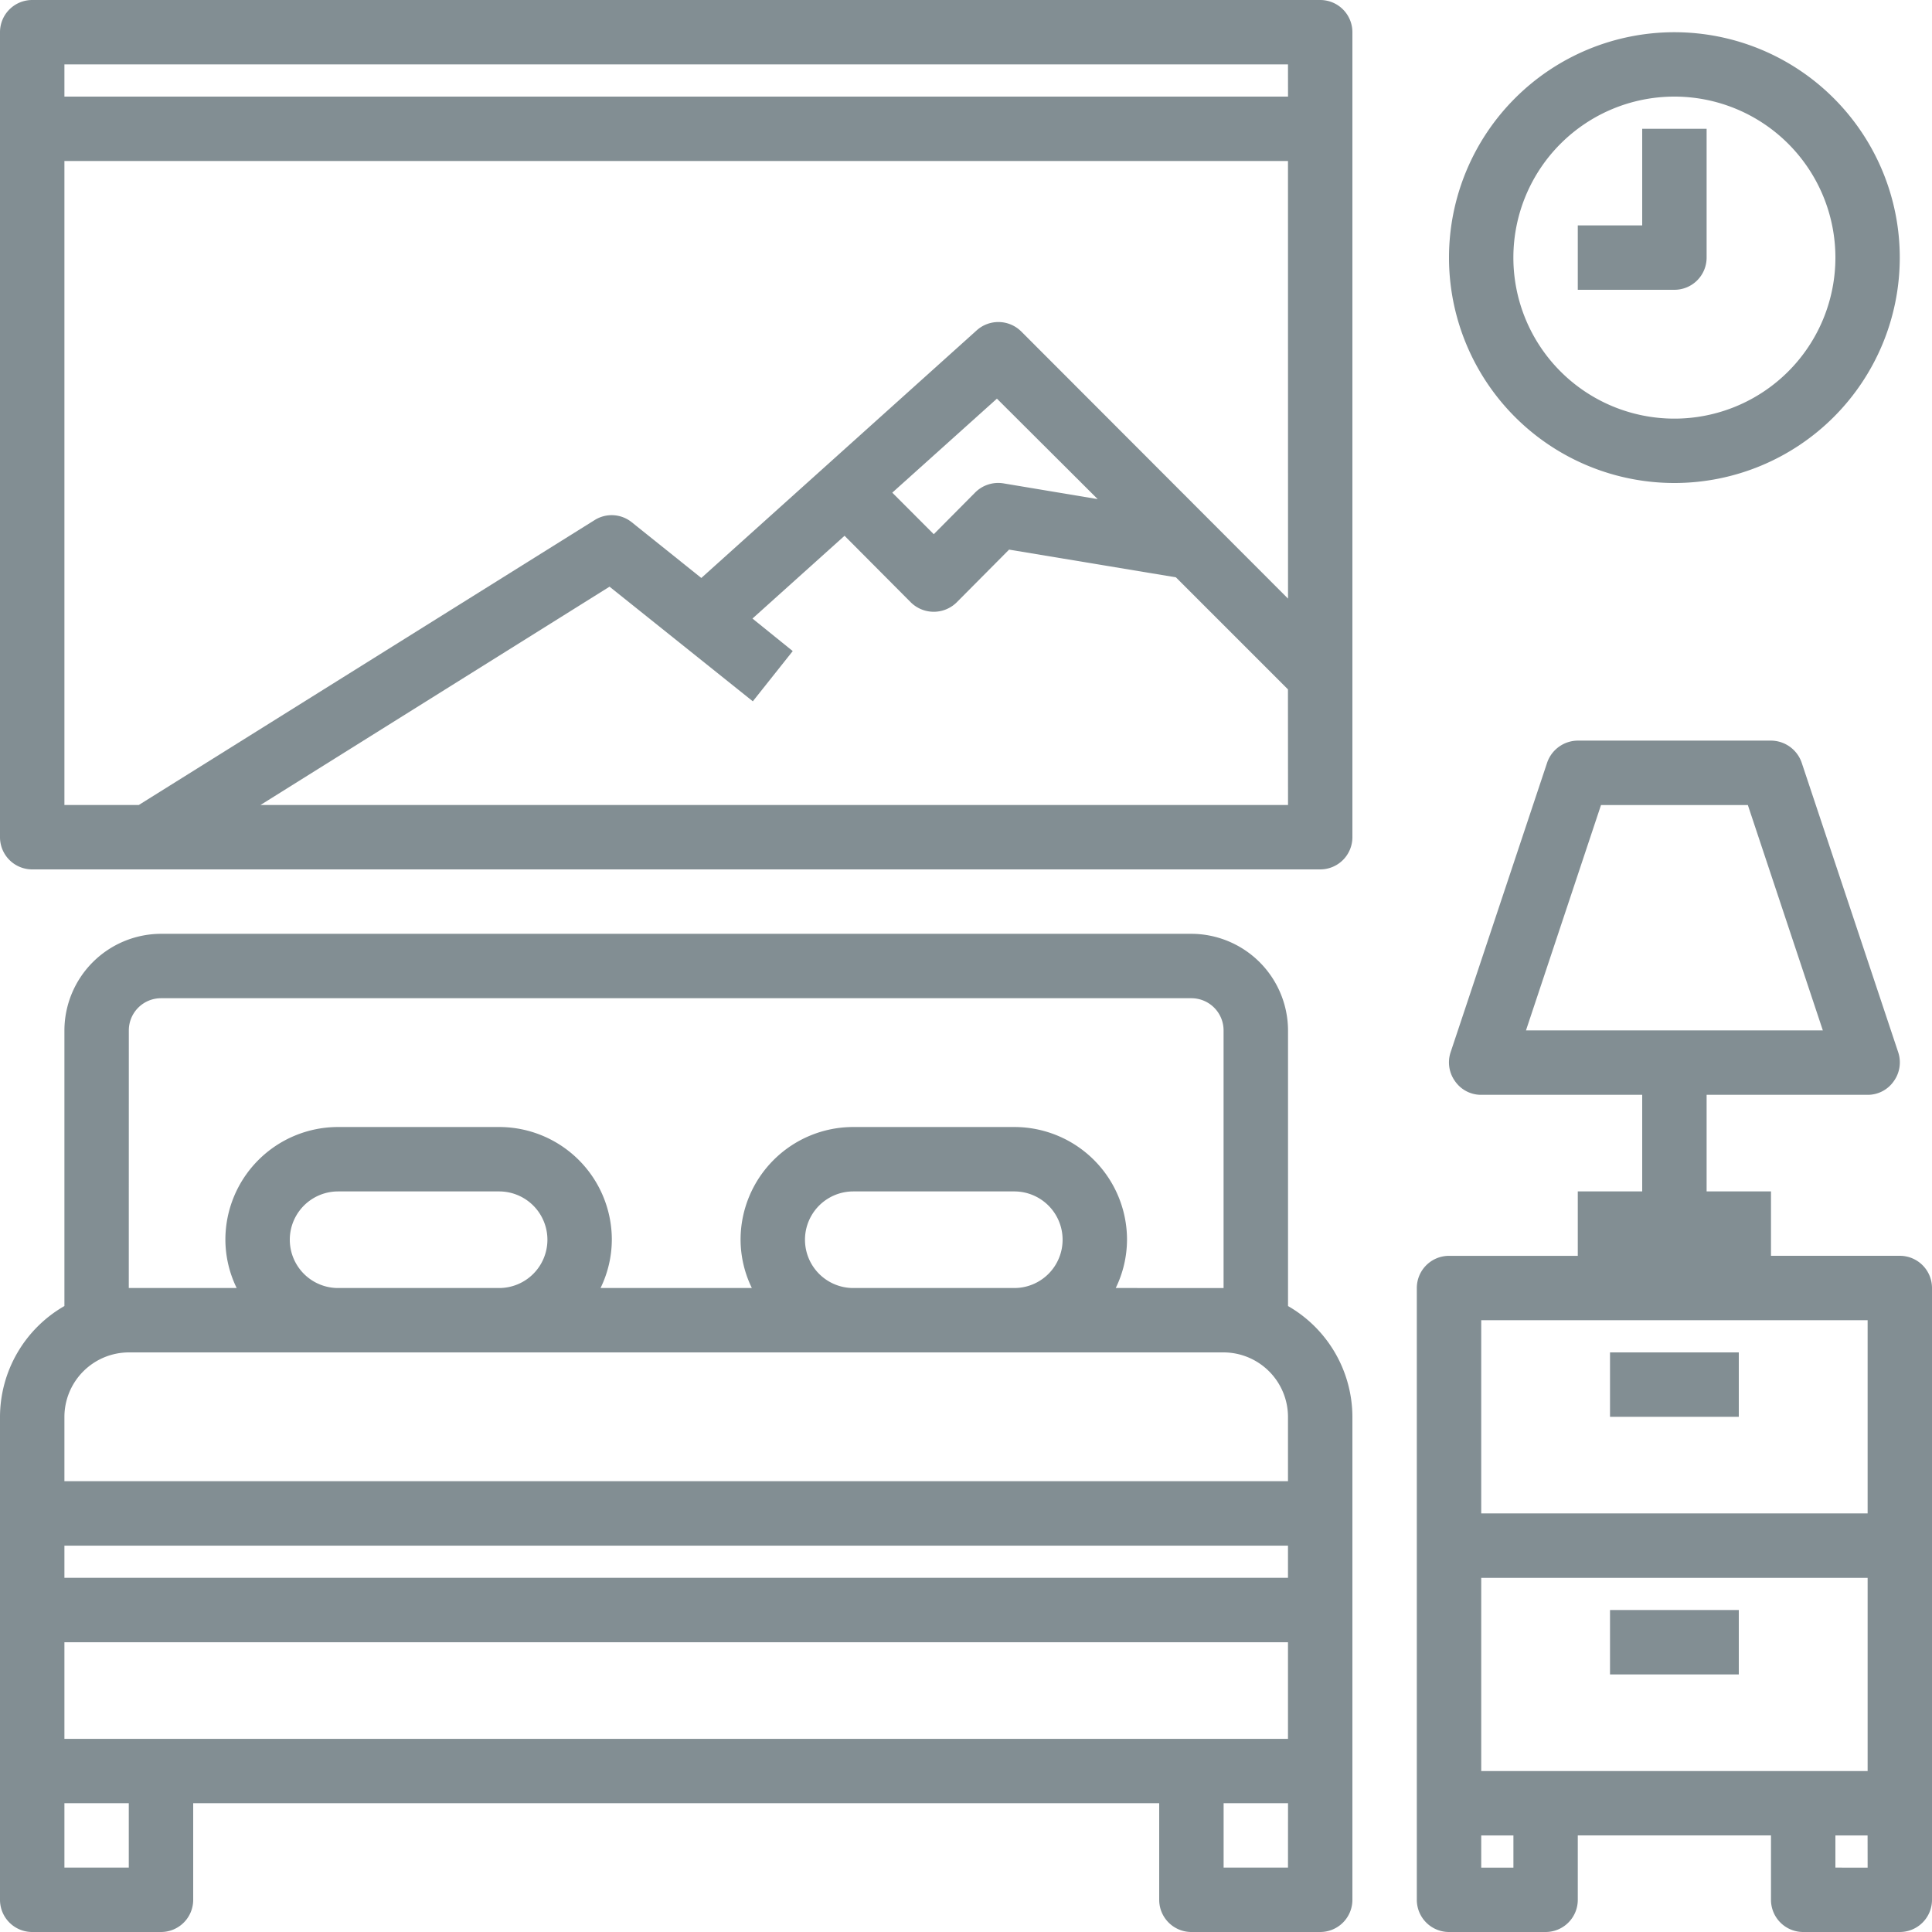
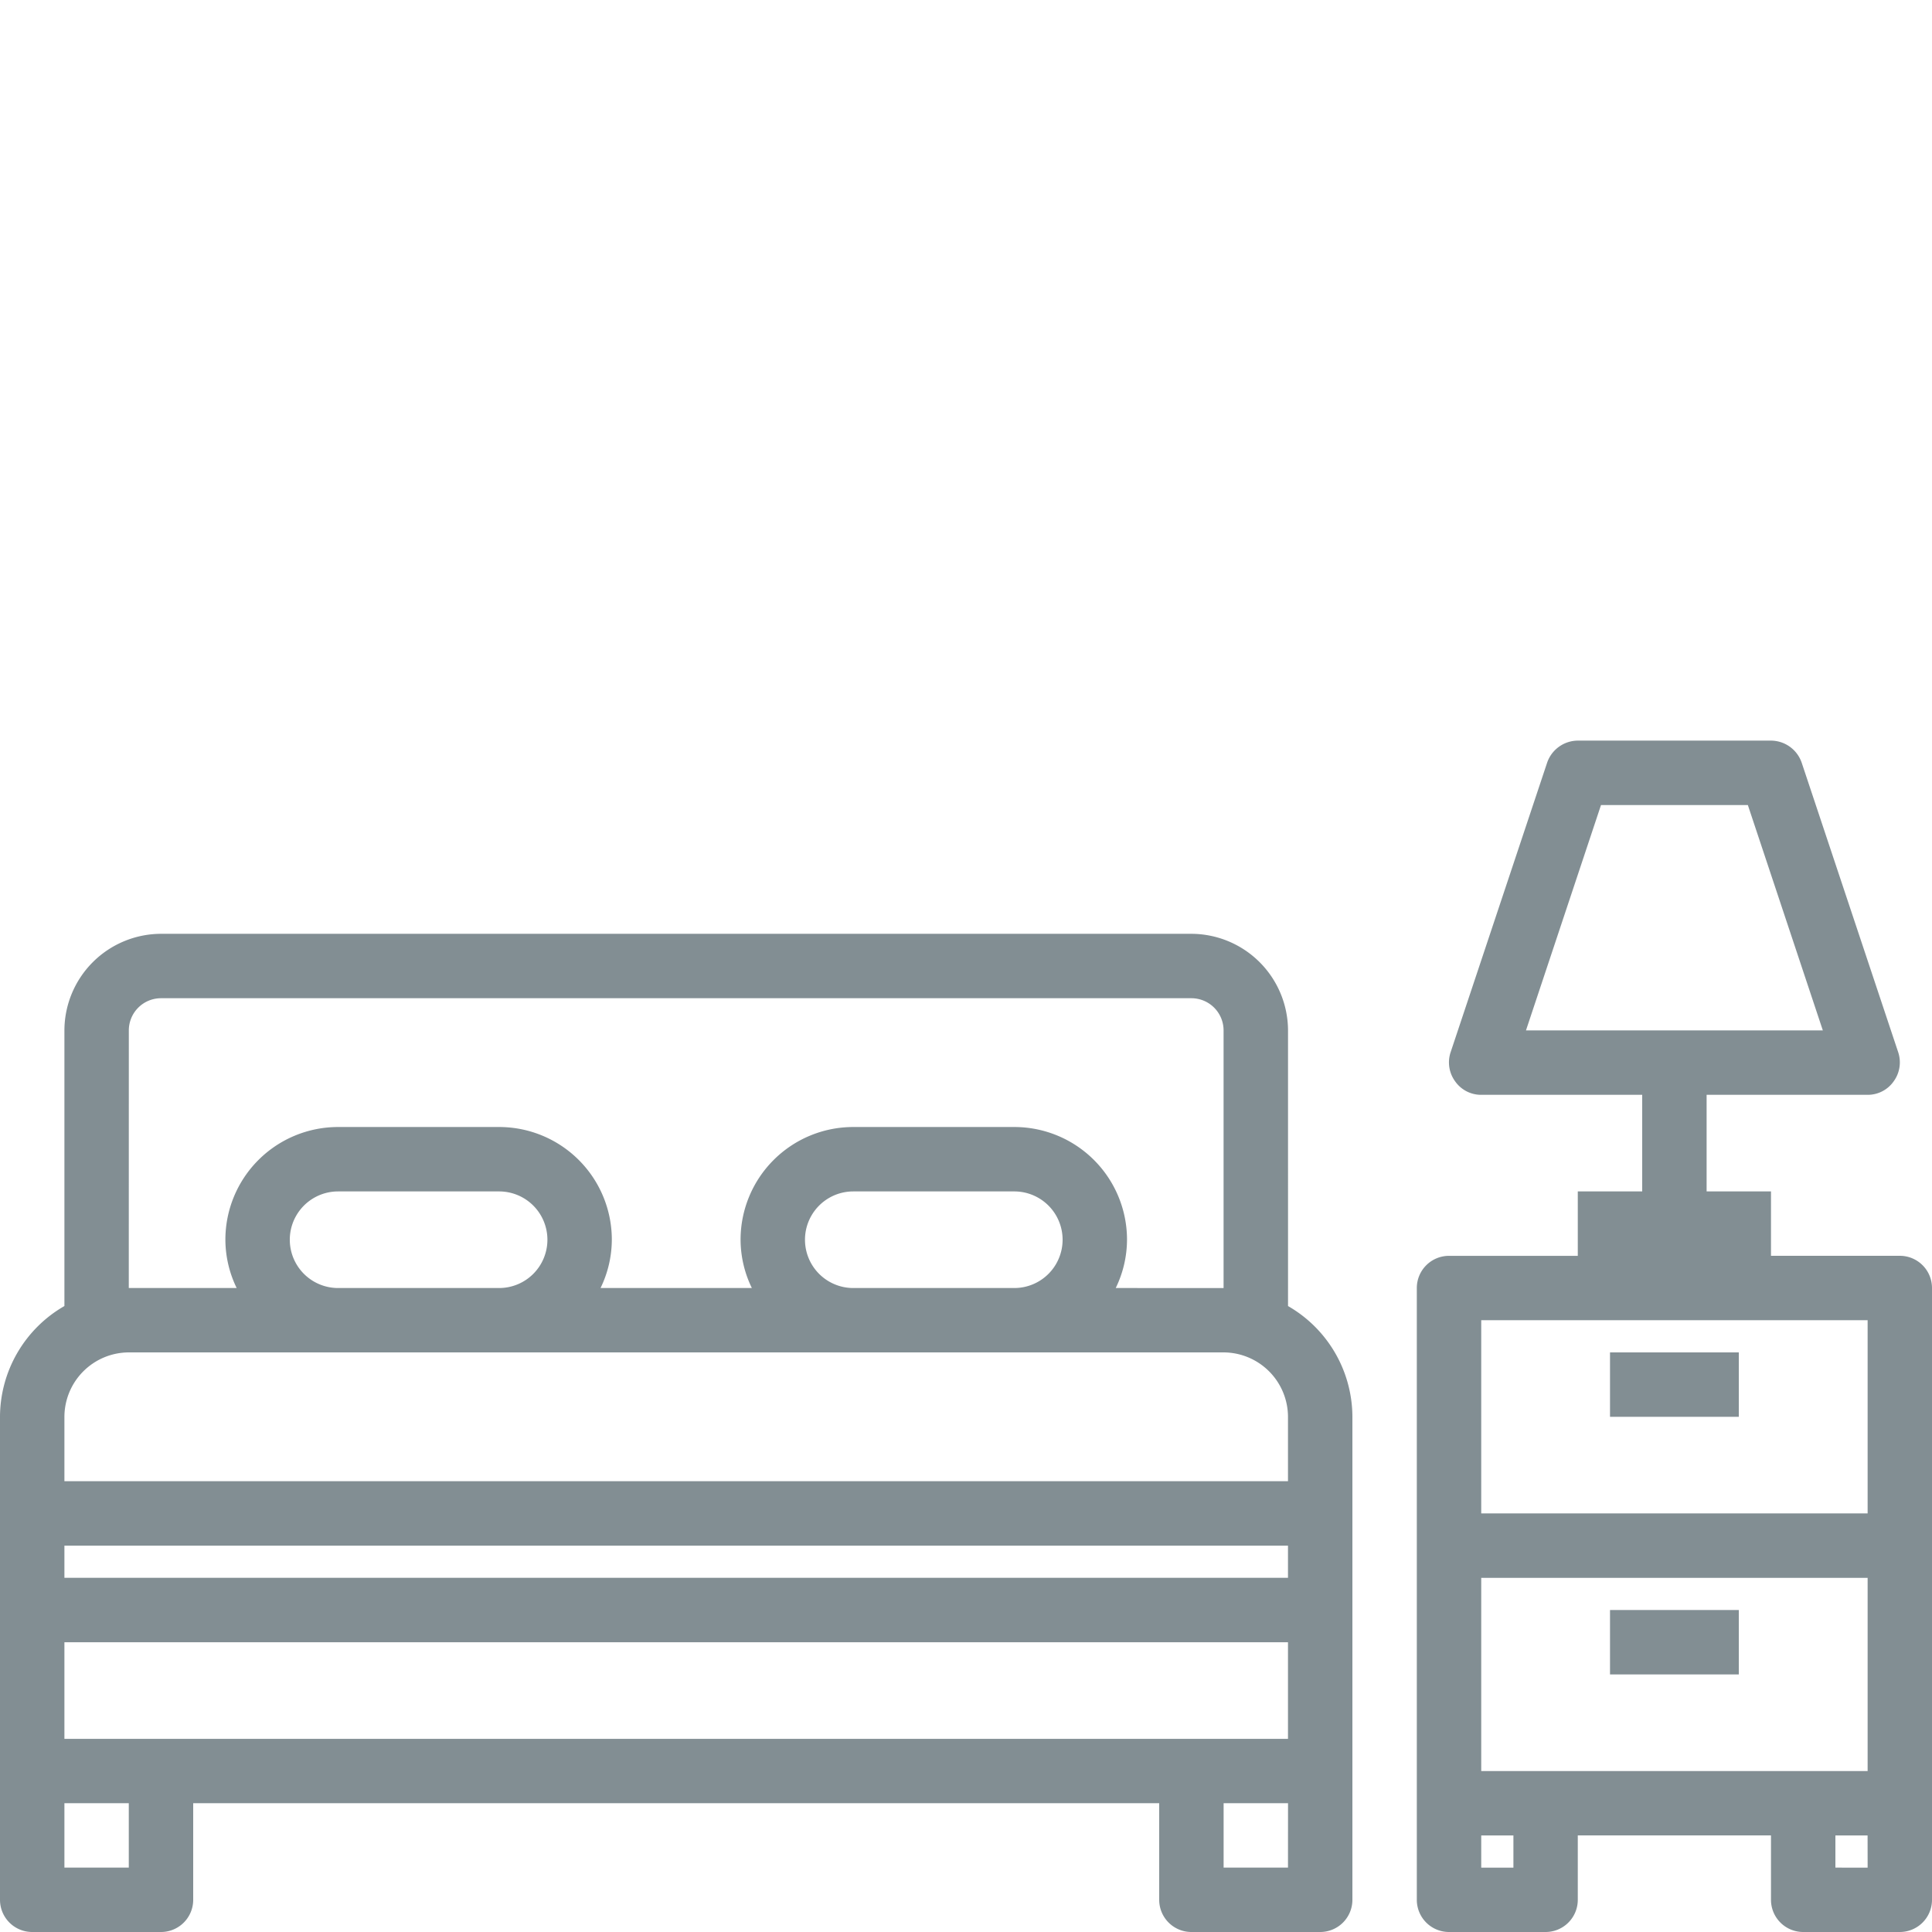
<svg xmlns="http://www.w3.org/2000/svg" id="bedroom-bed-hotel" width="50" height="50" viewBox="0 0 50 50">
  <path id="Caminho_225" data-name="Caminho 225" d="M51.167,38.333H47.833V36.667H46.167v-2.5h4.167a.819.819,0,0,0,.675-.35.833.833,0,0,0,.117-.75l-2.5-7.5A.845.845,0,0,0,47.833,25h-5a.845.845,0,0,0-.792.567l-2.5,7.5a.833.833,0,0,0,.117.75.819.819,0,0,0,.675.35H44.5v2.5H42.833v1.667H39.5a.833.833,0,0,0-.833.833V55a.833.833,0,0,0,.833.833H42A.833.833,0,0,0,42.833,55V53.333h5V55a.833.833,0,0,0,.833.833h2.5A.833.833,0,0,0,52,55V39.167A.833.833,0,0,0,51.167,38.333ZM41.492,32.5l1.942-5.833h3.8L49.175,32.5Zm-.325,21.667h-.833v-.833h.833Zm9.167,0H49.5v-.833h.833Zm0-2.5h-10v-5h10Zm0-6.667h-10V40h10Zm-15-5.367V32.5a2.508,2.508,0,0,0-2.5-2.5H6.167a2.507,2.507,0,0,0-2.5,2.5v7.133A3.317,3.317,0,0,0,2,42.5V55a.833.833,0,0,0,.833.833H6.167A.833.833,0,0,0,7,55V52.5H32V55a.833.833,0,0,0,.833.833h3.333A.833.833,0,0,0,37,55V42.5A3.317,3.317,0,0,0,35.333,39.633Zm-30-7.133a.833.833,0,0,1,.833-.833H32.833a.833.833,0,0,1,.833.833v6.667H30.875a2.872,2.872,0,0,0,.292-1.25A2.917,2.917,0,0,0,28.25,35H24.083a2.917,2.917,0,0,0-2.917,2.917,2.872,2.872,0,0,0,.292,1.25H17.542a2.872,2.872,0,0,0,.292-1.25A2.917,2.917,0,0,0,14.917,35H10.75a2.917,2.917,0,0,0-2.917,2.917,2.872,2.872,0,0,0,.292,1.25H5.333ZM29.5,37.917a1.25,1.25,0,0,1-1.25,1.25H24.083a1.25,1.25,0,1,1,0-2.5H28.25A1.25,1.25,0,0,1,29.5,37.917Zm-13.333,0a1.25,1.25,0,0,1-1.25,1.25H10.75a1.25,1.25,0,0,1,0-2.5h4.167A1.25,1.25,0,0,1,16.167,37.917ZM5.333,54.167H3.667V52.5H5.333Zm30,0H33.667V52.5h1.667Zm0-3.333H3.667v-2.5H35.333Zm0-4.167H3.667v-.833H35.333Zm0-2.5H3.667V42.5a1.672,1.672,0,0,1,1.667-1.667H33.667A1.672,1.672,0,0,1,35.333,42.5Z" transform="translate(-2 -5.833)" fill="#828e93" />
  <rect id="Retângulo_223" data-name="Retângulo 223" width="3.333" height="1.667" transform="translate(41.667 35)" fill="#828e93" />
  <rect id="Retângulo_224" data-name="Retângulo 224" width="3.333" height="1.667" transform="translate(41.667 41.667)" fill="#828e93" />
-   <path id="Caminho_226" data-name="Caminho 226" d="M52.833,14.667A5.833,5.833,0,1,0,47,8.833,5.833,5.833,0,0,0,52.833,14.667Zm0-10a4.167,4.167,0,1,1-4.167,4.167,4.167,4.167,0,0,1,4.167-4.167Z" transform="translate(-9.5 -2.167)" fill="#828e93" />
-   <path id="Caminho_227" data-name="Caminho 227" d="M46.167,8.667V5.333H44.5v2.5H42.833V9.5h2.5A.833.833,0,0,0,46.167,8.667ZM36.167,2H2.833A.833.833,0,0,0,2,2.833V23.667a.833.833,0,0,0,.833.833H36.167A.833.833,0,0,0,37,23.667V2.833A.833.833,0,0,0,36.167,2Zm-.833,20.833H8.742l9.033-5.65,3.708,2.967,1.033-1.3-1.042-.842,2.383-2.142,1.717,1.725a.845.845,0,0,0,1.183,0l1.358-1.367,4.317.717,2.9,2.9ZM25.092,14.75,27.8,12.317l2.608,2.6-2.442-.408a.843.843,0,0,0-.725.233l-1.075,1.083Zm10.242,2.742-6.908-6.917a.839.839,0,0,0-1.15-.025L20.15,16.958l-1.8-1.442a.828.828,0,0,0-.958-.058l-11.8,7.375H3.667V6.167H35.333Zm0-12.992H3.667V3.667H35.333Z" transform="translate(-2 -2)" fill="#828e93" />
</svg>